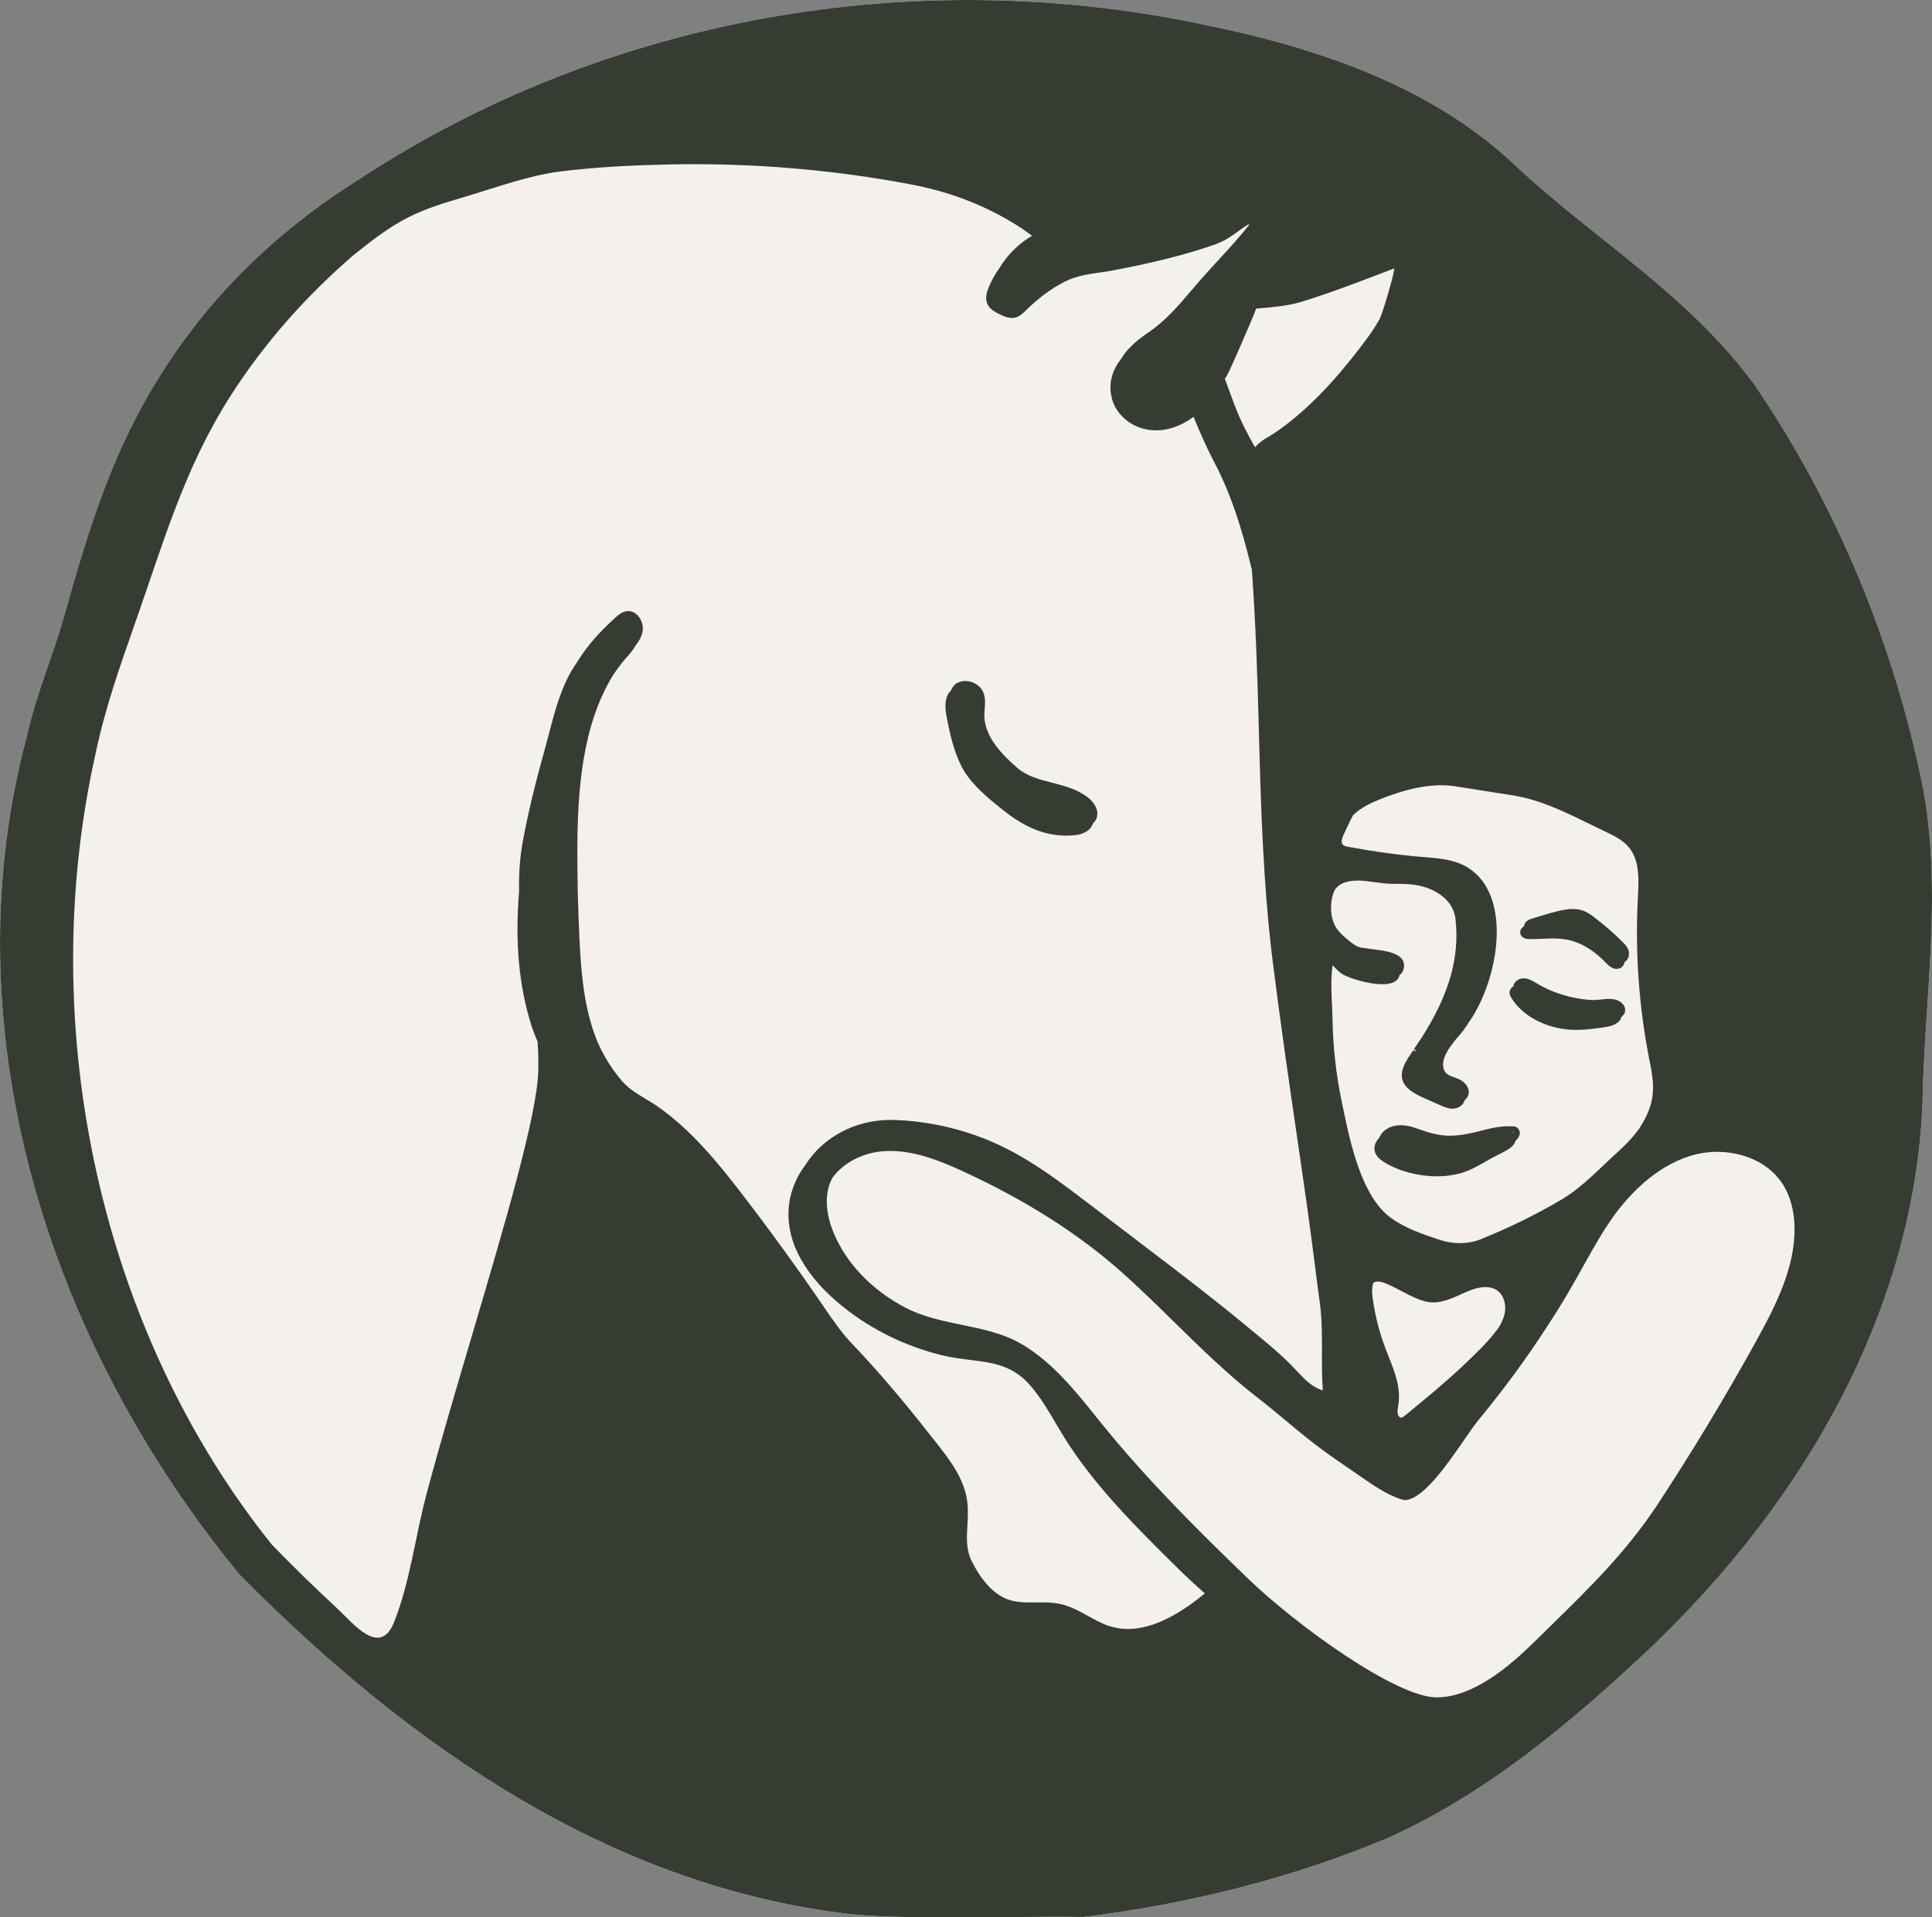
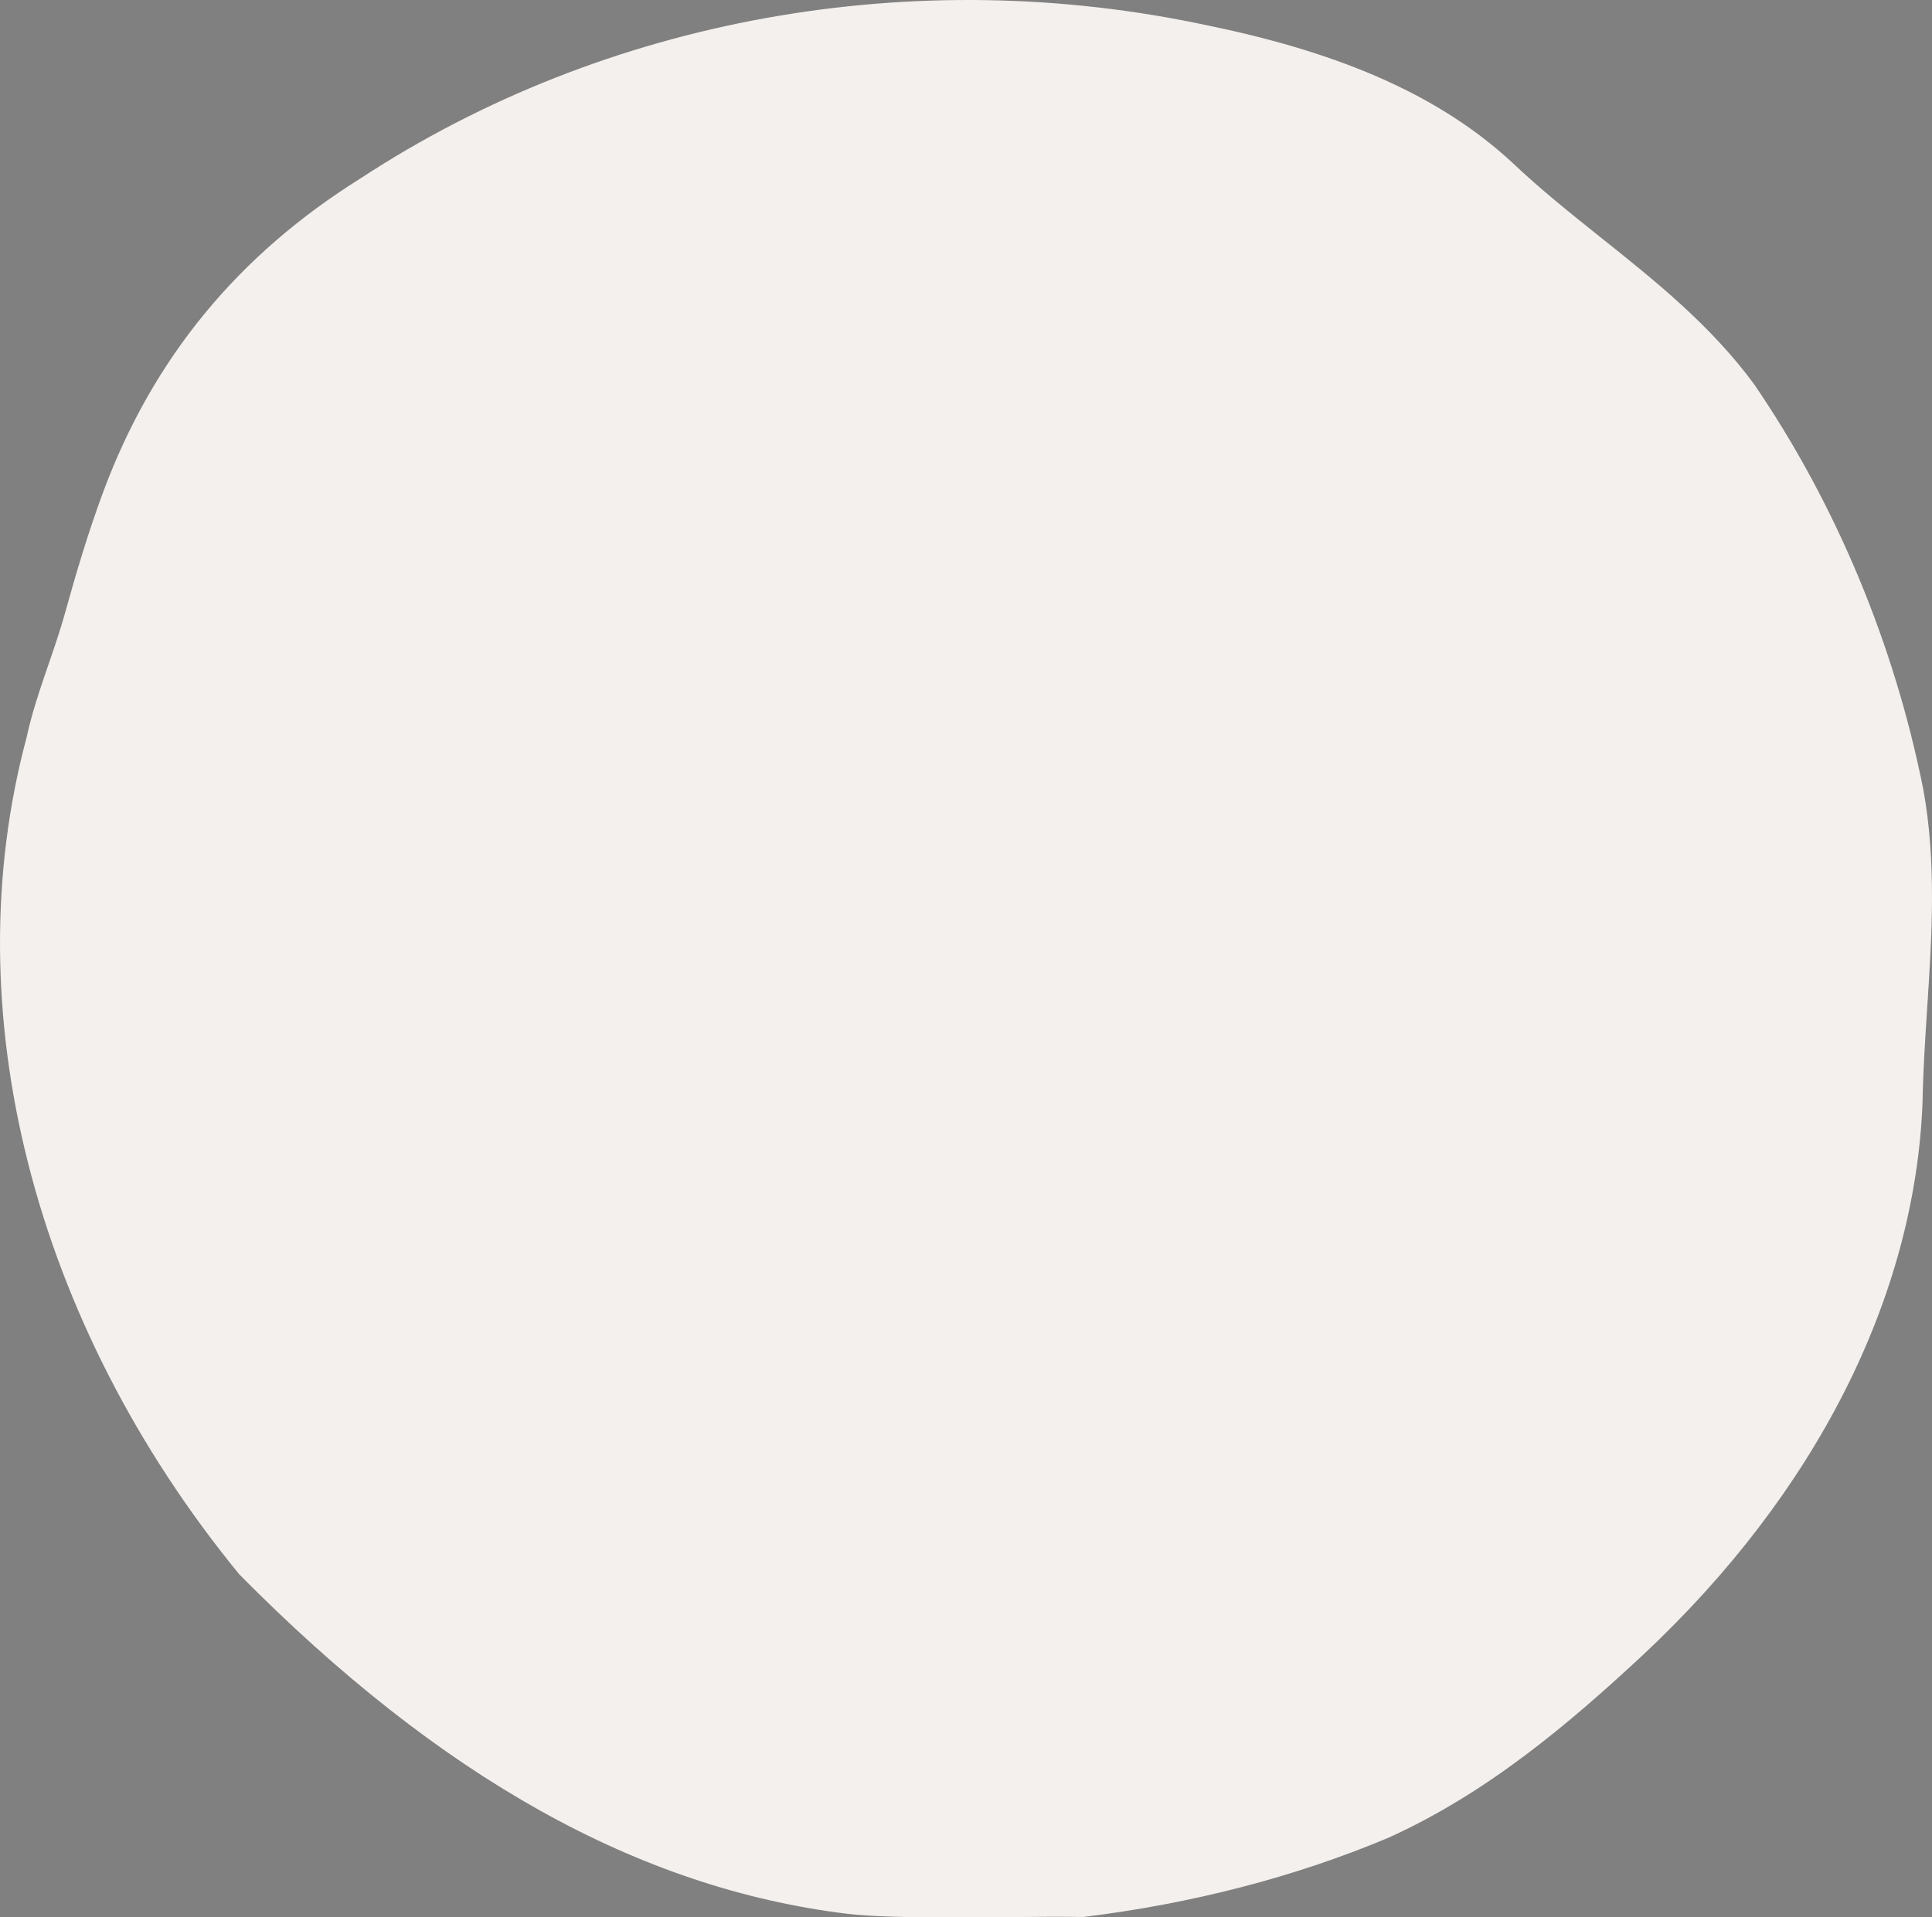
<svg xmlns="http://www.w3.org/2000/svg" viewBox="0 0 91.293 90.617" id="Layer_2">
  <rect x="0" y="0" width="91.293" height="90.617" fill="#808080" stroke="none" />
  <g id="Components">
    <g id="_4babd86d-02f1-40a5-979e-5fc03f87bd17_1">
      <path style="fill:#f4f0ed;" d="M90.883,37.313c-1.37-6.876-4.129-13.493-7.992-19.149-2.048-2.789-4.68-4.89-7.226-6.922-1.412-1.128-2.873-2.292-4.208-3.56-3.34-3.086-7.899-5.143-14.347-6.47-13.895-3.001-28.504-.366-40.069,7.216-5.746,3.59-9.795,8.444-12.166,14.826-.698,1.879-1.27,3.801-1.806,5.731-.547,1.971-1.368,3.823-1.805,5.837-3.46,12.876.282,27.657,10.04,39.58,9.482,9.598,18.876,14.845,28.723,16.044,1.158.139,2.964.172,4.864.172.903,0,1.828-.008,2.714-.015,1.372-.012,2.626-.021,3.583-.004,5.149-.632,9.989-1.887,14.397-3.736,4.703-2.121,8.579-5.418,12.069-8.667,8.144-7.628,12.828-16.881,13.191-26.066.025-1.504.126-3.033.222-4.51.218-3.361.446-6.835-.184-10.307Z" />
-       <path style="fill:#353d32;" d="M74.487,48.674c.442,0,.882-.059,1.33-.127.276-.042.658-.128.781-.423.007-.021.009-.042.012-.062.064-.046.128-.111.168-.209.033-.115.018-.23-.045-.333-.085-.141-.255-.248-.456-.289-.217-.041-.423-.017-.621.007-.12.015-.246.018-.352.026-.296-.005-.627-.049-1.01-.131-.627-.138-1.204-.365-1.746-.697-.136-.082-.289-.176-.483-.193-.156-.028-.321.036-.428.132-.073.066-.116.149-.123.234-.112.071-.178.177-.182.299,0,.098.042.18.082.246.501.844,1.601,1.436,2.801,1.512.091.005.182.008.272.008Z" />
-       <path style="fill:#353d32;" d="M71.698,53.3c-.062-.056-.134-.061-.176-.065l-.017.168.005.171-.017-.016.012-.155.016-.168-.003-.001c-.559-.041-1.059.086-1.55.209-.189.048-.379.095-.575.134-.846.169-1.405.123-2.233-.173-.3-.108-.611-.221-.949-.226h-.025c-.394,0-.739.161-.928.435-.034.052-.064.107-.085.167-.03.028-.066.062-.095.106-.11.16-.152.34-.119.502.049.26.263.423.444.535.697.432,1.617.67,2.495.67.345,0,.685-.037,1.002-.114.486-.118.908-.358,1.315-.591.202-.115.405-.231.615-.332.25-.12.422-.22.539-.309.021-.016.192-.148.245-.327.151-.139.262-.336.165-.522-.021-.038-.052-.074-.082-.098Z" />
-       <path style="fill:#353d32;" d="M72.271,44.382c.202.007.393-.007.586-.013.267-.011.518-.024.775-.007.27.015.493.052.703.118.535.167,1.071.521,1.55,1.025.082.085.275.286.505.286.053,0,.11-.011.167-.037.112-.053.186-.155.213-.289.185-.11.241-.354.185-.541-.054-.178-.185-.309-.28-.405-.419-.415-.866-.804-1.33-1.157-.155-.118-.321-.239-.516-.315-.405-.153-.842-.079-1.251.022-.403.102-.805.225-1.212.354-.211.065-.341.196-.349.348-.14.089-.205.215-.173.354.022.094.107.253.428.257Z" />
-       <path style="fill:#353d32;" d="M45.429,36.212c.438.865,1.368,1.598,2.048,2.135.988.776,1.921,1.145,2.906,1.145.131,0,.264-.007.398-.02.438-.041.75-.234.857-.534.003-.005.004-.011.004-.016.082-.074.139-.156.174-.25.14-.394-.139-.781-.42-.993-.508-.386-1.104-.539-1.68-.686-.613-.157-1.194-.307-1.665-.718-.723-.636-1.472-1.413-1.535-2.361-.008-.111.001-.241.012-.378.024-.32.05-.683-.141-.957-.268-.383-.832-.513-1.218-.266-.099.077-.172.177-.226.315-.259.237-.329.642-.215,1.239.159.818.331,1.614.702,2.345Z" />
-       <path style="fill:#353d32;" d="M90.883,37.313c-1.37-6.876-4.129-13.493-7.992-19.149-2.048-2.789-4.68-4.89-7.226-6.922-1.412-1.128-2.873-2.292-4.208-3.56-3.34-3.086-7.899-5.143-14.347-6.47-13.895-3.001-28.504-.366-40.069,7.216-5.746,3.59-9.795,8.444-12.166,14.826-.698,1.879-1.27,3.801-1.806,5.731-.547,1.971-1.368,3.823-1.805,5.837-3.46,12.876.282,27.657,10.04,39.58,9.482,9.598,18.876,14.845,28.723,16.044,1.158.139,2.964.172,4.864.172.903,0,1.828-.008,2.714-.015,1.372-.012,2.626-.021,3.583-.004,5.149-.632,9.989-1.887,14.397-3.736,4.703-2.121,8.579-5.418,12.069-8.667,8.144-7.628,12.828-16.881,13.191-26.066.025-1.504.126-3.033.222-4.51.218-3.361.446-6.835-.184-10.307ZM65.614,64.101c-.05-.127-.101-.253-.148-.378-.299-.787-.505-1.609-.613-2.449-.03-.233-.018-.454.034-.629l.004-.004c.016-.016.033-.034.044-.038.205-.094.463.012.71.123.169.077.346.171.53.267.422.223.858.455,1.286.538.561.106,1.166-.169,1.646-.394l.054-.025c.717-.336,1.257-.374,1.608-.108.054.041.099.086.138.134.181.223.258.567.2.899-.038.221-.132.45-.278.688l-.034.049c-.021.03-.042.061-.066.09-.48.627-1.069,1.183-1.651,1.732-.796.747-1.596,1.405-2.442,2.103l-.22.18c-.075.064-.148.119-.209.12-.075,0-.147-.103-.163-.197-.017-.102.001-.218.022-.34l.018-.116c.11-.783-.185-1.526-.471-2.244ZM70.011,58.553c-.629.257-1.334.263-2.037.026-.768-.26-1.563-.527-2.226-1.003-1.411-1.009-1.94-3.554-2.29-5.238l-.053-.25c-.271-1.292-.419-2.62-.44-3.949-.003-.173-.012-.378-.022-.6-.029-.61-.065-1.342.028-1.922.13.147.272.288.446.411.3.21,1.638.624,2.296.443.193-.052.324-.151.389-.293.017-.036.026-.067.033-.099.069-.05.118-.107.147-.173.108-.237.062-.411.004-.517-.18-.323-.682-.427-1.099-.483-.282-.037-.559-.075-.838-.118-.206-.03-.357-.128-.563-.295-.304-.247-.569-.475-.713-.767-.246-.494-.231-1.22.013-1.698.132-.157.278-.26.444-.317.455-.153.935-.09,1.442-.017.28.038.569.078.855.078h.005c.313-.003.644-.004.957.038.849.108,1.879.604,1.99,1.643.194,1.817-.301,3.543-1.605,5.595l-.081.119c-.089.135-.177.27-.274.406l.123.123-.164-.057-.135.204c-.349.5-.465.865-.377,1.182.09.325.393.587.98.849.278.123.555.246.834.371.164.071.349.152.551.152h.005c.266,0,.5-.155.57-.383.001-.008.004-.016.004-.024.083-.064.144-.148.173-.242.097-.313-.148-.611-.438-.742-.075-.034-.153-.062-.231-.09-.138-.049-.267-.095-.358-.177-.128-.116-.189-.321-.159-.538.028-.214.135-.416.239-.594.182-.268.342-.477.505-.656.143-.157.289-.357.44-.599.882-1.21,1.618-3.497,1.247-5.35-.186-.929-.625-1.609-1.305-2.021-.599-.365-1.388-.424-2.085-.479-.155-.012-.307-.022-.452-.037-1.019-.102-2.056-.251-3.082-.444-.075-.015-.147-.028-.198-.059-.181-.107-.116-.323.074-.709.022-.046.044-.089.061-.128.092-.201.188-.403.288-.582.009-.011.017-.024.026-.033.365-.356.88-.587,1.289-.75,1.415-.559,2.526-.746,3.495-.602l2.713.426c1.301.204,2.435.759,3.638,1.347.237.115.475.231.715.346.408.193.871.411,1.173.779.51.627.463,1.53.415,2.415-.13,2.511.046,5.033.522,7.497l.028.139c.101.51.204,1.038.159,1.55-.017.21-.059.426-.128.641-.102.325-.274.672-.521,1.051-.266.36-.583.709-.919,1.011-.234.209-.467.431-.702.654-.64.61-1.301,1.239-2.035,1.674-1.182.698-2.456,1.326-3.789,1.863ZM59.354,14.586c.771-.061,1.546-.143,2.084-.305,1.3-.394,2.608-.895,3.875-1.379l.578-.221c-.082.551-.588,2.181-.691,2.384-.107.193-.225.378-.341.559-.407.595-.853,1.155-1.396,1.812-1.181,1.421-2.534,2.642-3.621,3.264-.211.122-.391.268-.538.438-.345-.604-.694-1.266-.977-2.021-.132-.354-.263-.71-.394-1.066l-.054-.148.102-.163c.173-.291,1.235-2.779,1.288-2.922l.087-.233ZM62.669,68.655c.393.28.787.55,1.182.822l.505.348c.55.379,1.119.772,1.762,1.002.122.046.254.087.393.053.844-.169,1.909-1.719,2.688-2.849.255-.369.475-.688.632-.879,1.178-1.427,2.249-2.879,3.182-4.318.412-.625.742-1.15,1.036-1.65.245-.414.479-.834.713-1.253.337-.604.686-1.228,1.056-1.818.181-.278.361-.55.557-.809.776-1.023,2.06-2.331,3.768-2.749.471-.115.98-.147,1.479-.091,1.149.127,2.111.685,2.638,1.531.35.561.531,1.259.538,2.074.012,1.848-.878,3.616-1.789,5.267-1.448,2.628-3.037,5.261-4.72,7.825-1.491,2.228-3.12,3.822-5.005,5.669l-.752.738c-1.155,1.138-2.895,2.651-4.65,2.651-1.885,0-6.56-3.346-8.949-5.651-2.632-2.537-4.793-4.726-6.774-7.16l-.376-.464c-1.01-1.256-2.056-2.554-3.47-3.4-.87-.521-1.888-.731-2.873-.933-.912-.189-1.855-.383-2.685-.824-1.559-.829-2.746-2.064-3.345-3.48-.248-.587-.49-1.46-.229-2.281.038-.124.092-.248.152-.361.525-.727,1.479-1.211,2.492-1.264.079-.004.157-.007.237-.007,1.163,0,2.298.442,3.355.924,2.956,1.351,5.483,2.946,7.509,4.738.88.777,1.734,1.616,2.561,2.427,1.255,1.231,2.552,2.503,3.973,3.6.447.345.891.715,1.319,1.073.608.506,1.235,1.031,1.889,1.497ZM4.52,35.599c.444-2.118,1.134-4.077,1.864-6.152,1.317-3.742,2.321-7.312,4.498-10.72,1.62-2.535,3.586-4.733,5.789-6.642.852-.686,1.717-1.366,2.696-1.851.813-.403,1.688-.662,2.559-.92,1.497-.443,3.022-1.017,4.554-1.21,1.68-.211,3.396-.293,5.089-.331,3.349-.074,6.708.154,10.016.687.895.144,1.846.304,2.762.558.945.262,1.865.623,2.738,1.077.426.221.84.464,1.23.721.03.02.078.054.135.098.087.065.202.149.321.23-.61.346-1.149.876-1.536,1.512-.225.313-.403.635-.529.956-.079.201-.159.463-.066.711.103.28.367.424.629.547.177.083.443.205.717.136.198-.052.341-.19.475-.321.632-.623,1.252-1.077,1.892-1.392.526-.257,1.044-.332,1.593-.411.218-.03.438-.062.662-.106l.136-.025c1.901-.366,3.321-.729,4.605-1.175.526-.184.842-.414,1.194-.669.11-.079.223-.164.348-.247.013-.008.052-.025.164-.064-.472.591-.972,1.142-1.417,1.626-.312.337-.624.678-.936,1.032-.156.177-.303.35-.446.52-.627.736-1.169,1.372-1.996,1.942-.3.206-.924.636-1.285,1.247-.465.592-.608,1.232-.426,1.901.189.691.805,1.249,1.571,1.42.091.02.182.034.276.042.664.074,1.392-.167,2.003-.629.276.668.588,1.404.961,2.111.731,1.387,1.286,2.977,1.795,5.128.186,2.565.266,5.155.325,7.381.097,3.658.196,7.442.669,11.199.357,2.844.777,5.729,1.185,8.518.132.911.264,1.822.395,2.733.135.932.254,1.864.374,2.797.085.661.169,1.321.259,1.98.108.792.107,1.596.104,2.374-.001.586-.003,1.188.042,1.793-.52-.16-.853-.516-1.234-.921-.075-.082-.152-.164-.231-.245-.534-.549-1.141-1.048-1.728-1.531l-.386-.319c-1.483-1.236-3.035-2.419-4.537-3.563-.982-.748-1.963-1.497-2.965-2.261-1.241-.944-2.526-1.921-3.949-2.628-1.606-.797-3.407-1.251-5.212-1.313-.058-.001-.118-.003-.177-.003-1.662,0-3.198.809-4.031,2.128-.984,1.308-1.066,2.923-.226,4.433.46.822,1.128,1.576,2.044,2.304,1.33,1.058,2.918,1.835,4.594,2.249.484.119.941.177,1.384.231,1.072.135,1.998.251,2.824,1.2.477.549.857,1.192,1.224,1.815.19.324.382.648.587.961,1.341,2.052,3.145,3.884,5.193,5.896.397.389.817.779,1.252,1.162-1.762,1.45-3.242,1.954-4.52,1.542-.344-.111-.66-.287-.996-.473-.401-.222-.814-.452-1.278-.561-.394-.09-.789-.089-1.186-.082-.415.005-.825.008-1.207-.101-.878-.253-1.482-1.145-1.832-1.85-.268-.538-.237-1.096-.202-1.688.02-.36.041-.732-.005-1.113-.131-1.093-.859-2.021-1.444-2.767-1.122-1.432-2.476-3.113-4.016-4.722-.481-.502-.886-1.093-1.277-1.666l-.046-.067c-1.263-1.846-2.561-3.636-3.859-5.323-1.119-1.453-2.344-2.967-3.915-4.088-.214-.155-.435-.287-.648-.415-.424-.257-.826-.498-1.145-.879-.579-.694-1.011-1.444-1.284-2.228-.513-1.47-.625-3.034-.695-4.508-.069-1.416-.102-2.836-.097-4.223.011-2.717.22-5.817,1.698-8.203.194-.287.382-.535.575-.759l.04-.045c.165-.188.336-.381.44-.582.126-.161.276-.381.328-.652.05-.266-.04-.566-.227-.764-.147-.156-.342-.233-.527-.201-.23.03-.401.184-.538.307-.783.711-1.309,1.318-1.754,2.023-.013.02-.025.04-.048.079l-.052.073c-.029.042-.058.083-.087.128-.612.964-.906,2.085-1.188,3.169-.062.239-.124.476-.189.711-.49,1.752-.814,3.108-1.051,4.397-.135.731-.192,1.506-.172,2.349-.2,2.382-.012,4.451.575,6.325.079.255.176.489.27.715l.026.064c.036.509.046.97.033,1.408-.065,2.093-1.547,7.114-3.117,12.43-.741,2.506-1.486,5.013-2.161,7.538-.532,1.991-.774,4.152-1.535,6.06-.675,1.694-1.96.024-2.705-.665-1.05-.971-2.072-1.971-3.068-2.996C4.788,62.963,1.598,48.63,4.52,35.599Z" />
    </g>
  </g>
</svg>